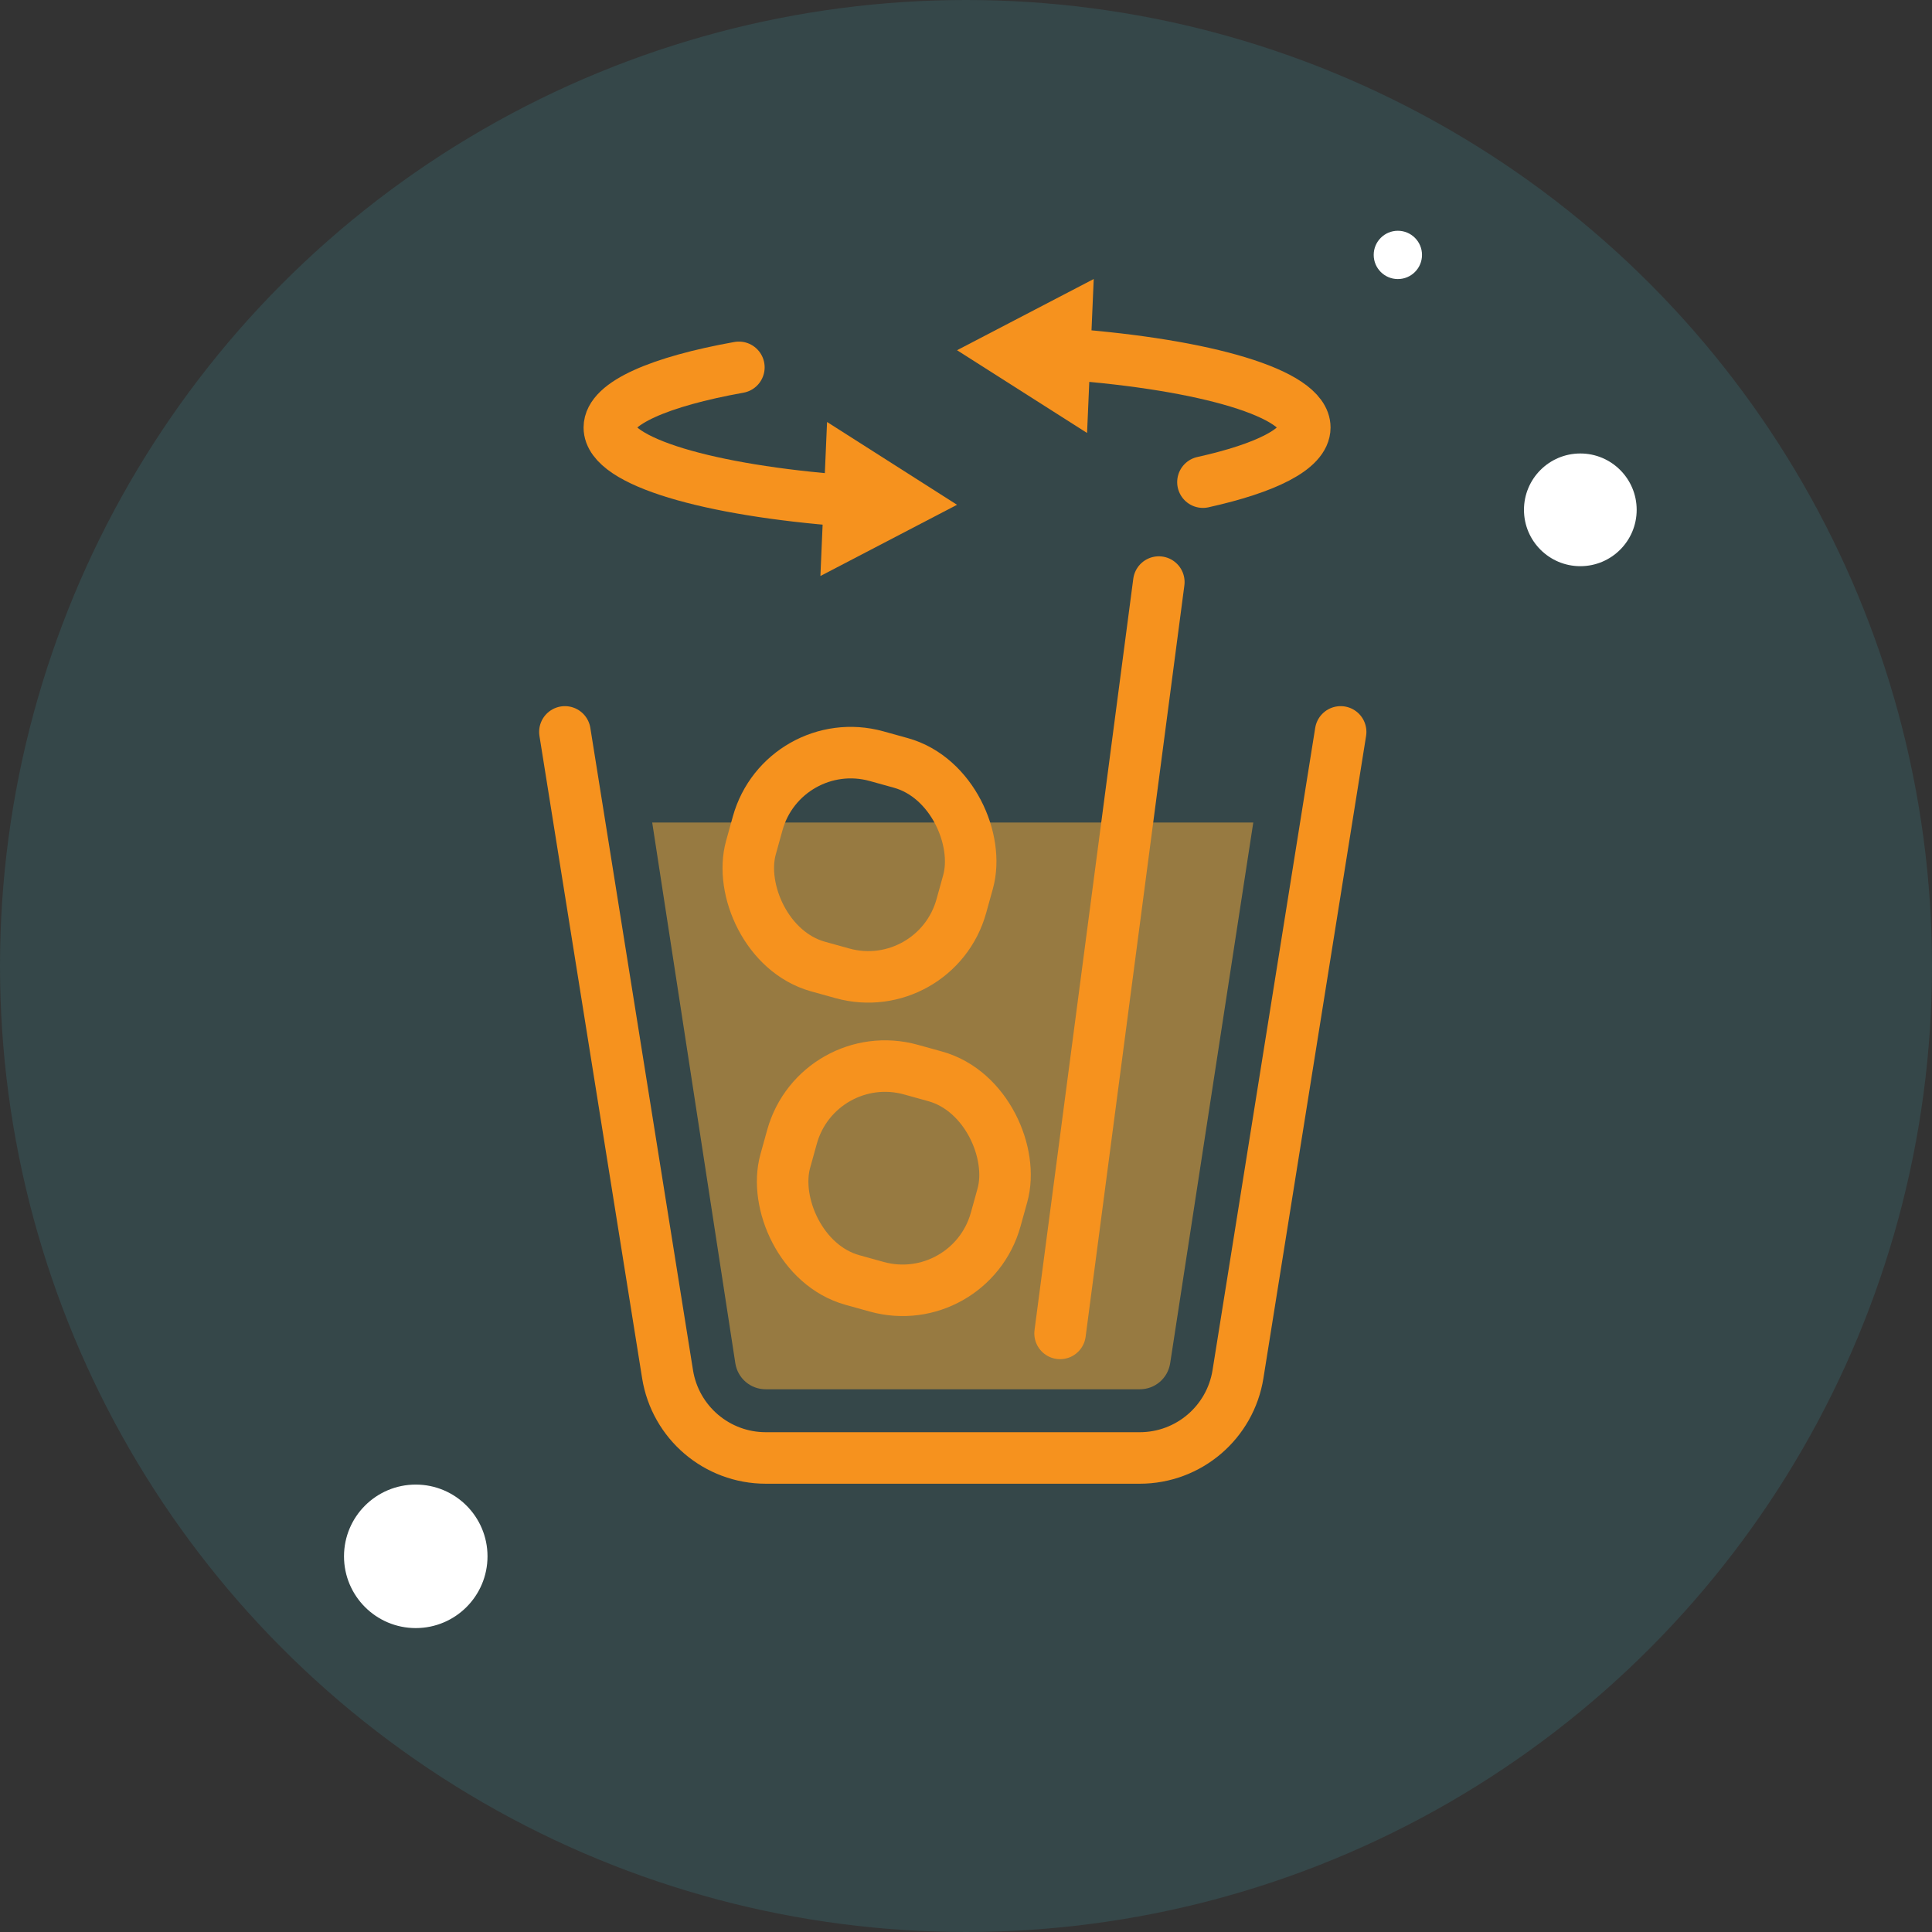
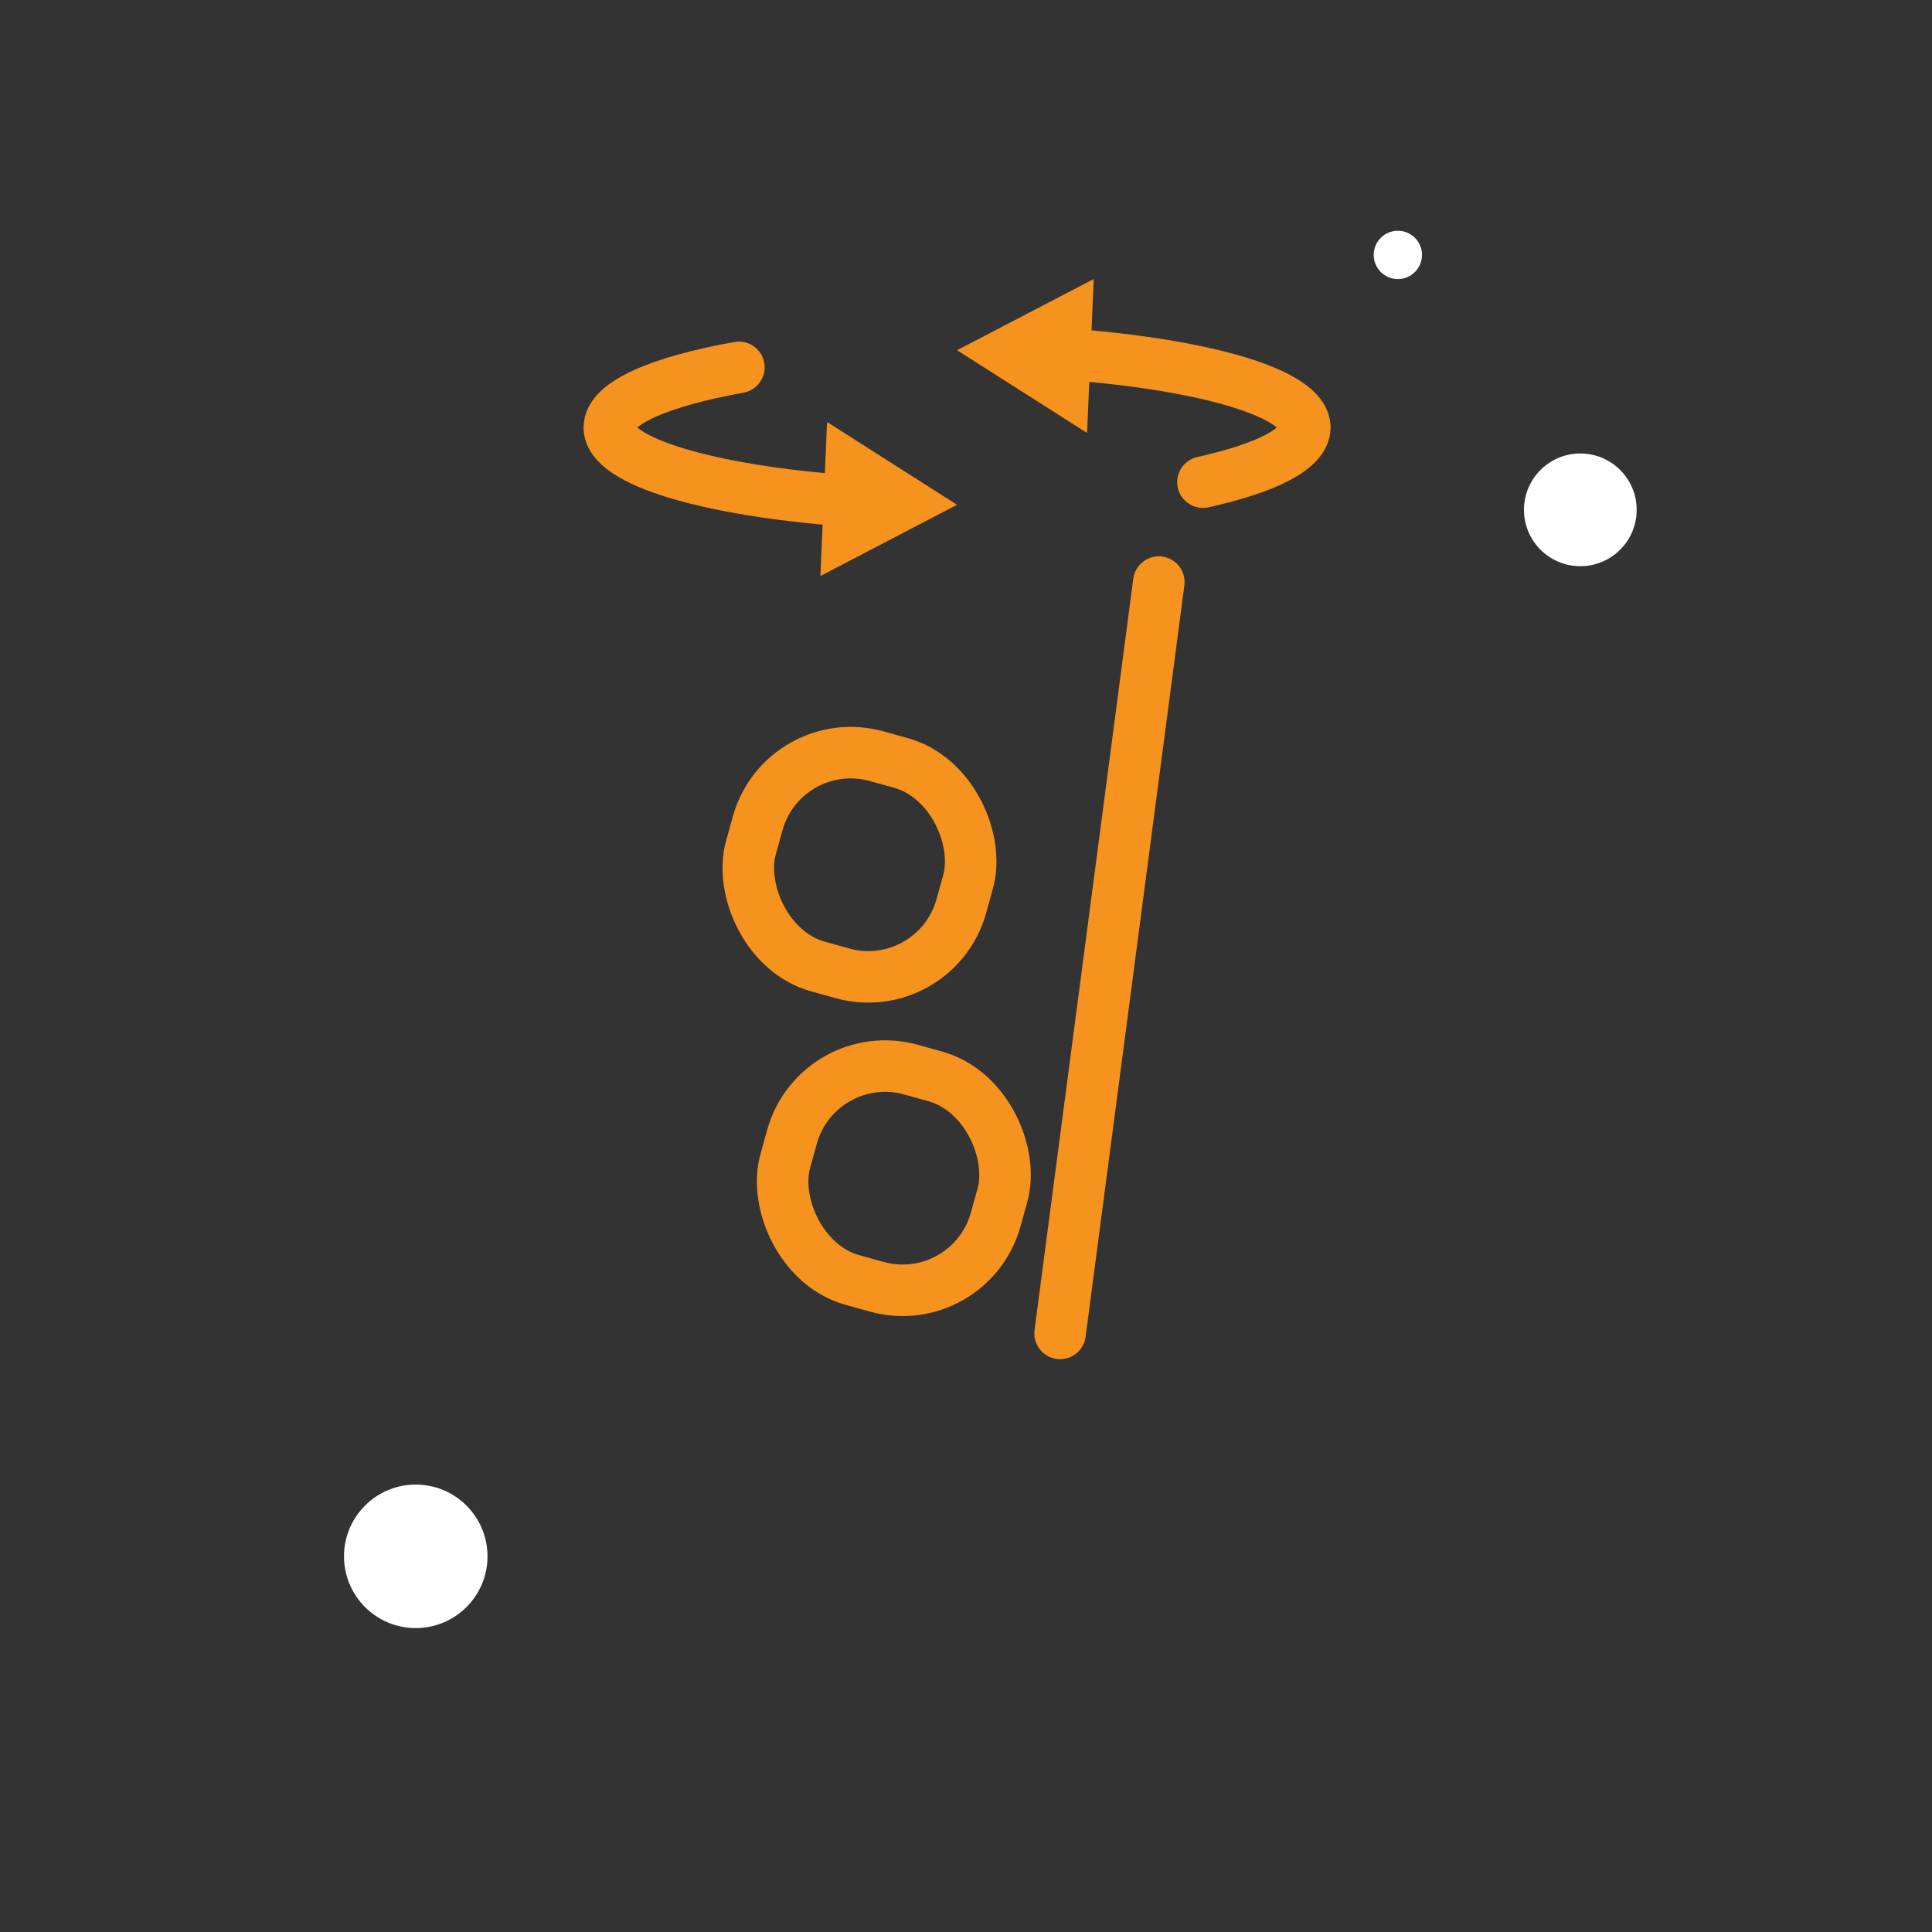
<svg xmlns="http://www.w3.org/2000/svg" id="a" data-name="レイヤー 1" width="360" height="360" viewBox="0 0 360 360">
  <rect x="0" y="0" width="360" height="360" fill="#333333" stroke="none" />
-   <circle cx="180" cy="180" r="180" style="fill: #4099a1; opacity: .2;" />
  <circle cx="294.47" cy="95" r="10.5" style="fill: #fff;" />
  <circle cx="77.47" cy="290" r="13.37" style="fill: #fff;" />
  <circle cx="260.47" cy="47.5" r="4.5" style="fill: #fff;" />
-   <path d="m218.04,254.04c-.45,2.8-2.83,4.83-5.66,4.83h-69.7c-2.83,0-5.21-2.03-5.66-4.83l-15.49-100.78h112l-15.49,100.78Z" style="fill: #faaf3b; opacity: .5;" />
  <rect x="146.21" y="199.19" width="40.69" height="40.69" rx="18" ry="18" transform="translate(64.77 -36.54) rotate(15.51)" style="fill: none; stroke: #f6921e; stroke-linecap: round; stroke-miterlimit: 10; stroke-width: 9.6px;" />
  <rect x="139.81" y="140.79" width="40.69" height="40.69" rx="18" ry="18" transform="translate(48.92 -36.96) rotate(15.51)" style="fill: none; stroke: #f6921e; stroke-linecap: round; stroke-miterlimit: 10; stroke-width: 9.6px;" />
-   <path d="m249.81,136.38l-19.13,119.68c-1.44,8.99-9.19,15.61-18.3,15.61h-28.05s-13.59,0-13.59,0h-28.05c-9.11,0-16.86-6.62-18.3-15.61l-19.13-119.68" style="fill: none; stroke: #f6921e; stroke-linecap: round; stroke-miterlimit: 10; stroke-width: 9.6px;" />
  <line x1="215.93" y1="108.46" x2="197.53" y2="248.46" style="fill: none; stroke: #f6921e; stroke-linecap: round; stroke-miterlimit: 10; stroke-width: 9.6px;" />
  <g>
    <path d="m157.68,93.31c-25.66-1.92-44.14-7.3-44.14-13.65,0-4.53,9.42-8.57,24.14-11.21" style="fill: none; stroke: #f6921e; stroke-linecap: round; stroke-miterlimit: 10; stroke-width: 9.6px;" />
    <polygon points="154.11 78.63 178.33 94.06 152.87 107.33 154.11 78.63" style="fill: #f6921e;" />
  </g>
  <g>
    <path d="m198.99,66.01c25.66,1.92,44.14,7.3,44.14,13.65,0,3.98-7.25,7.58-18.98,10.18" style="fill: none; stroke: #f6921e; stroke-linecap: round; stroke-miterlimit: 10; stroke-width: 9.6px;" />
    <polygon points="202.56 80.68 178.33 65.26 203.8 51.99 202.56 80.68" style="fill: #f6921e;" />
  </g>
</svg>